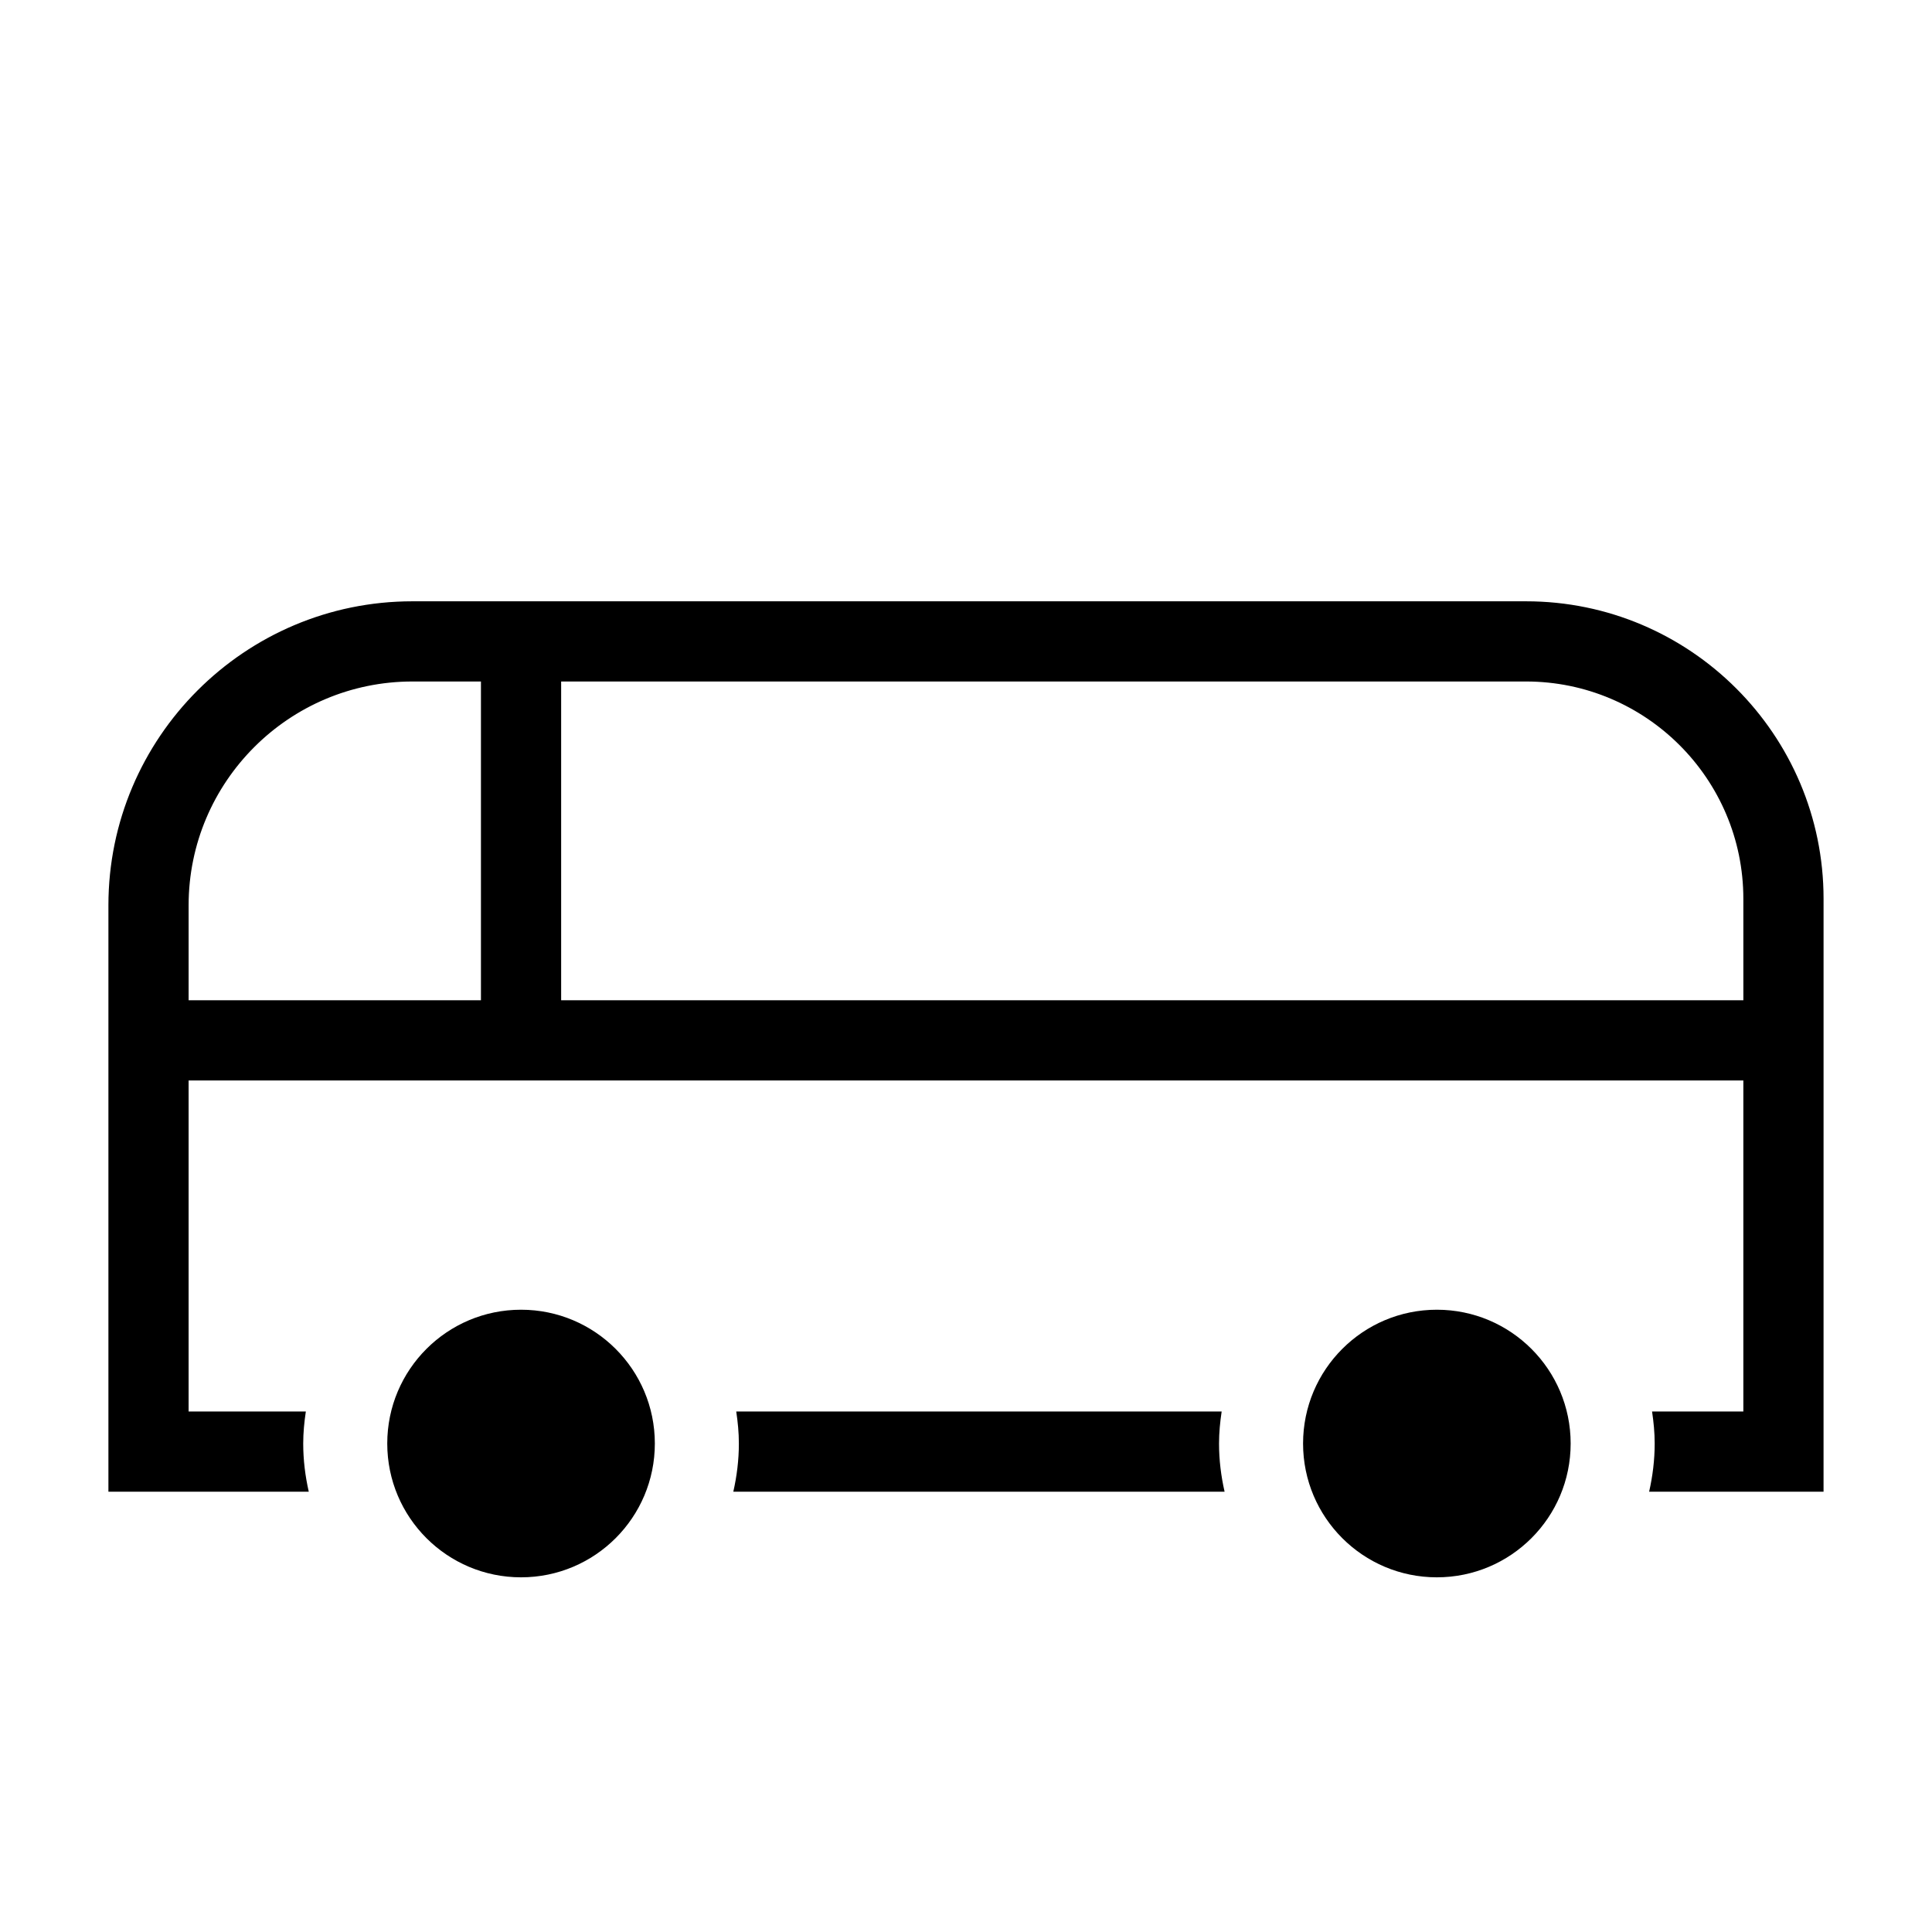
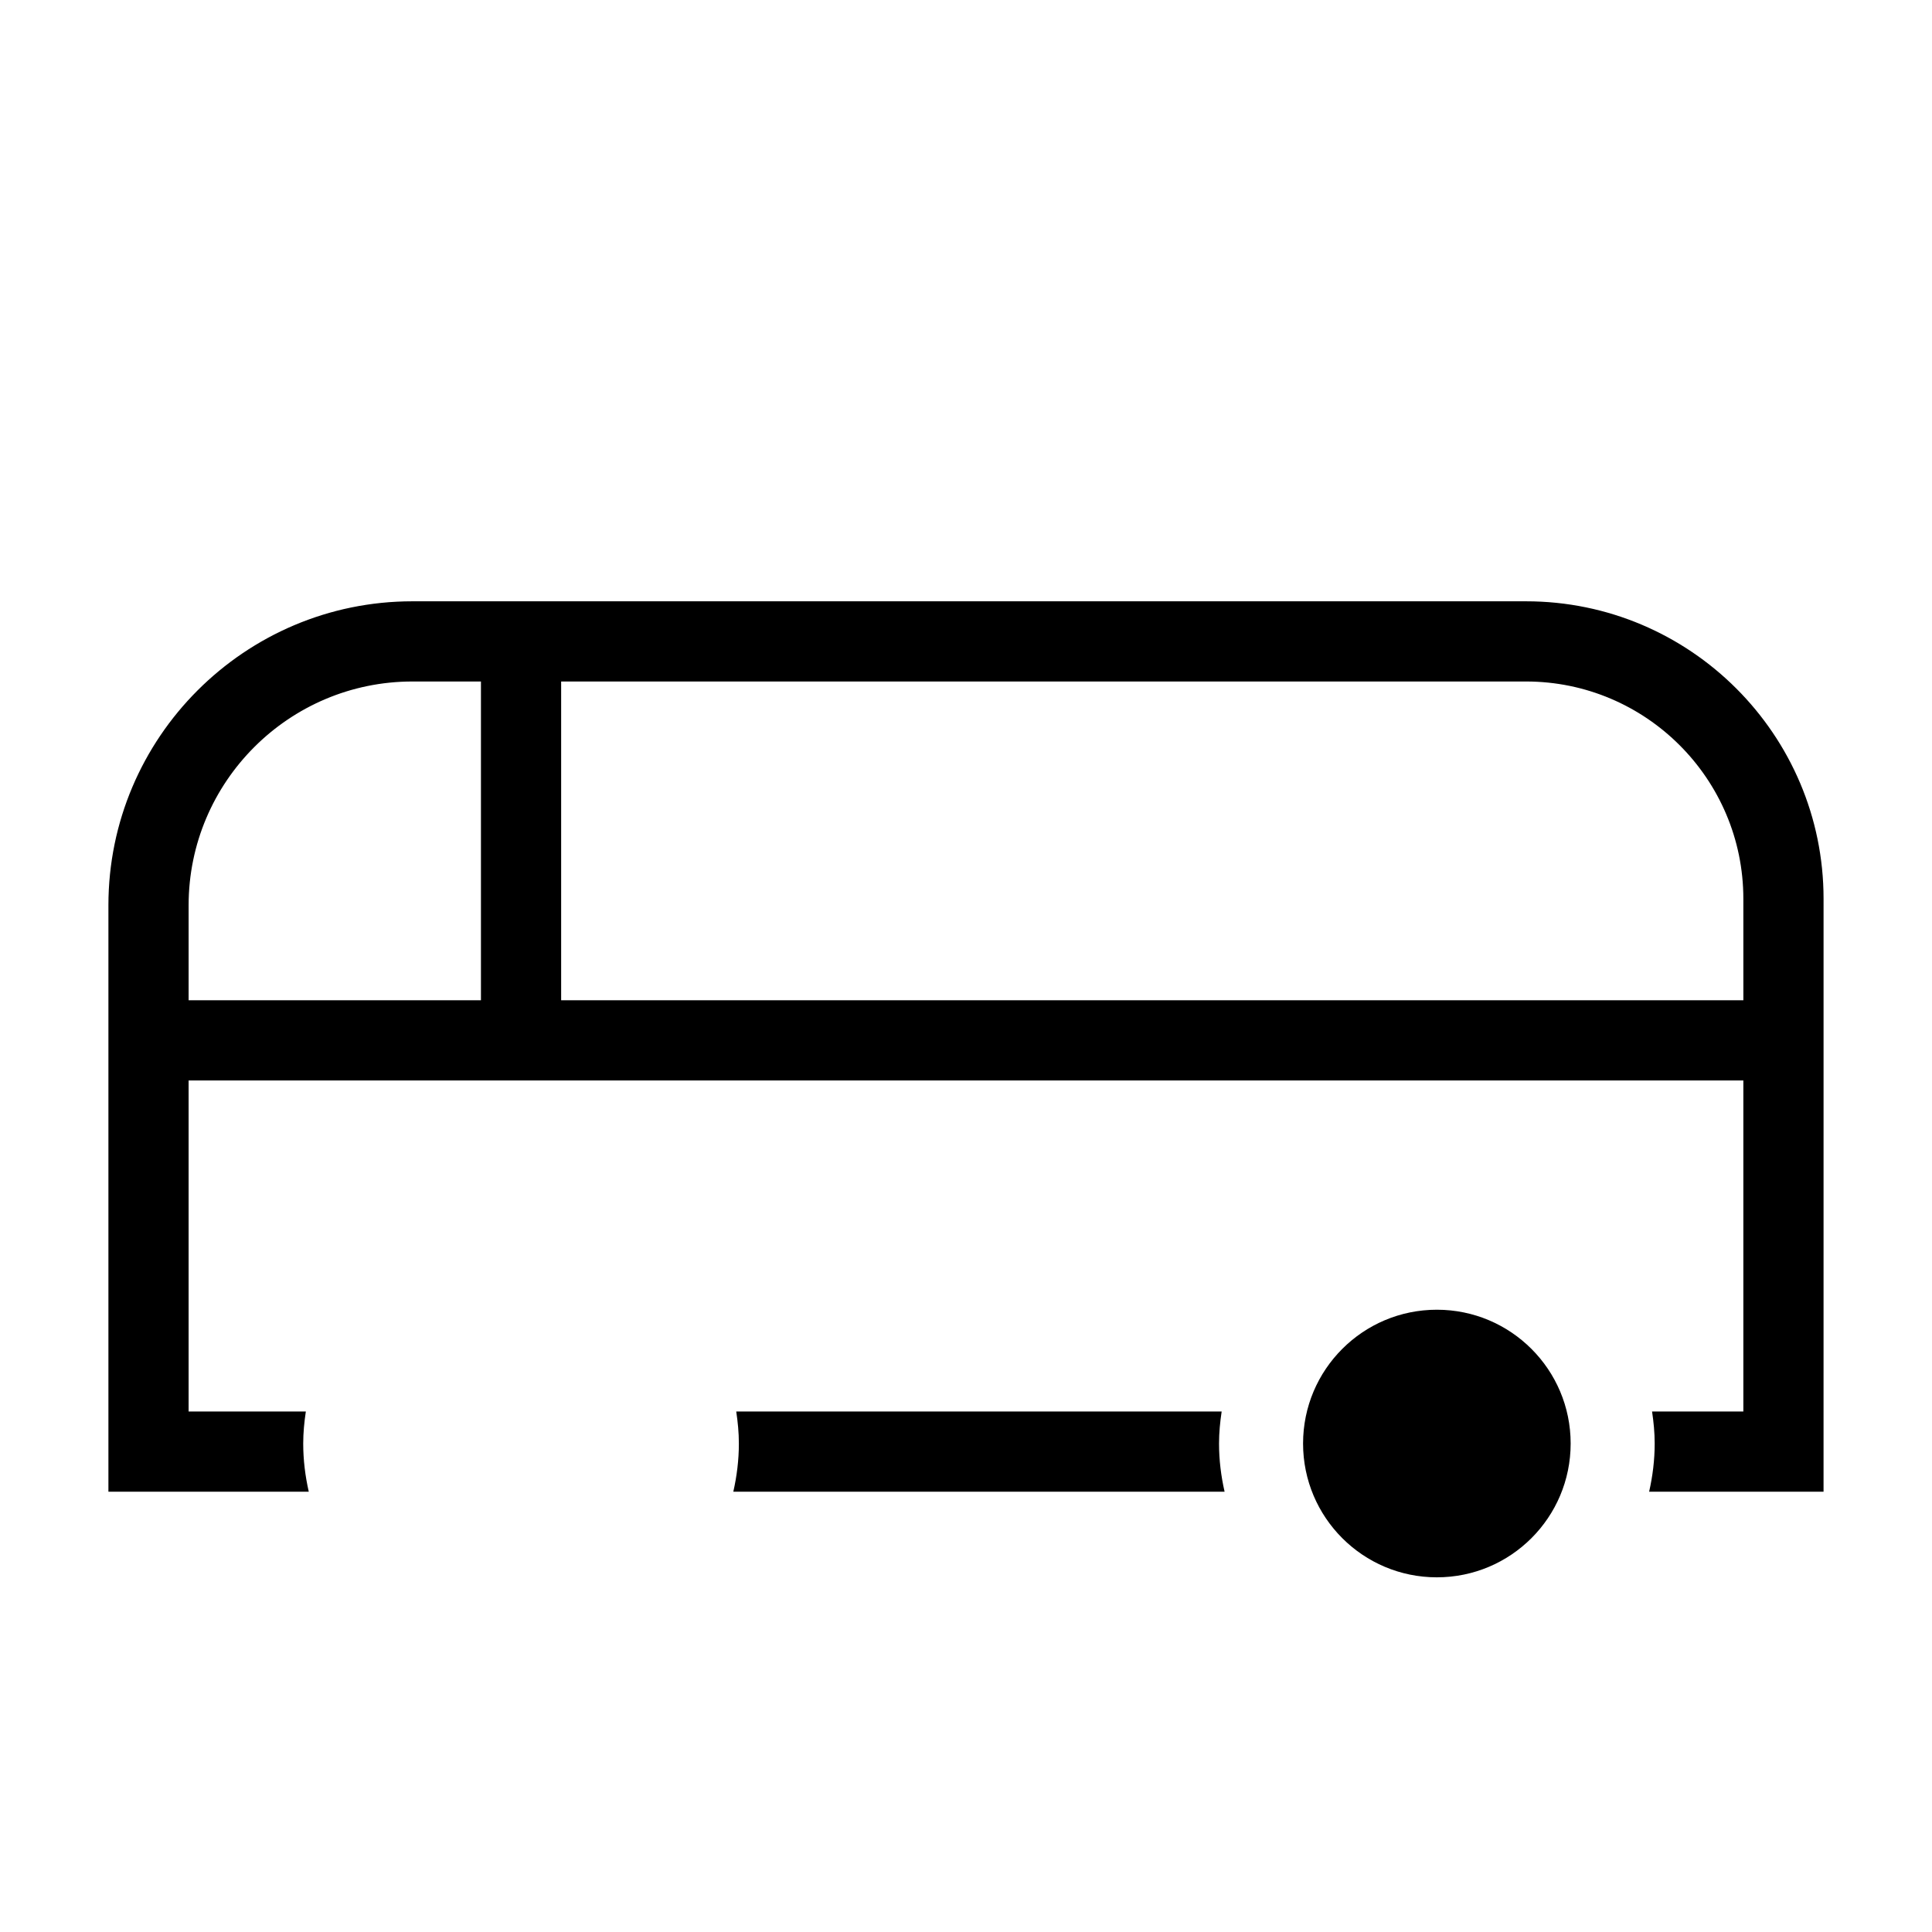
<svg xmlns="http://www.w3.org/2000/svg" fill="#000000" width="800px" height="800px" version="1.1" viewBox="144 144 512 512">
  <g>
    <path d="m548.43 303.35h-295.14c-44.422 0-80.559 36.137-80.559 80.559v155.41h53.098c-0.934-4.117-1.473-8.379-1.473-12.773 0-2.887 0.281-5.707 0.695-8.484l-31.066 0.004v-87.73h412.02v87.727h-24.191c0.414 2.777 0.695 5.594 0.695 8.484 0 4.394-0.539 8.656-1.473 12.773h46.223l0.004-157.13c0-43.473-35.367-78.84-78.836-78.84zm-276.97 105.73h-77.473v-25.172c0-32.703 26.602-59.305 59.305-59.305h18.164v84.477zm334.55 0h-313.3v-84.477h255.71c31.75 0 57.586 25.832 57.586 57.586z" />
    <path d="m468.53 539.32c-0.934-4.117-1.473-8.379-1.473-12.773 0-2.887 0.281-5.707 0.695-8.484l-128.64 0.004c0.414 2.777 0.695 5.594 0.695 8.484 0 4.394-0.539 8.656-1.473 12.773z" />
-     <path d="m317.54 526.55c0 19.582-15.875 35.457-35.457 35.457s-35.457-15.875-35.457-35.457c0-19.586 15.875-35.461 35.457-35.461s35.457 15.875 35.457 35.461" />
    <path d="m560.24 526.55c0 19.582-15.875 35.457-35.457 35.457s-35.457-15.875-35.457-35.457c0-19.586 15.875-35.461 35.457-35.461s35.457 15.875 35.457 35.461" />
  </g>
</svg>